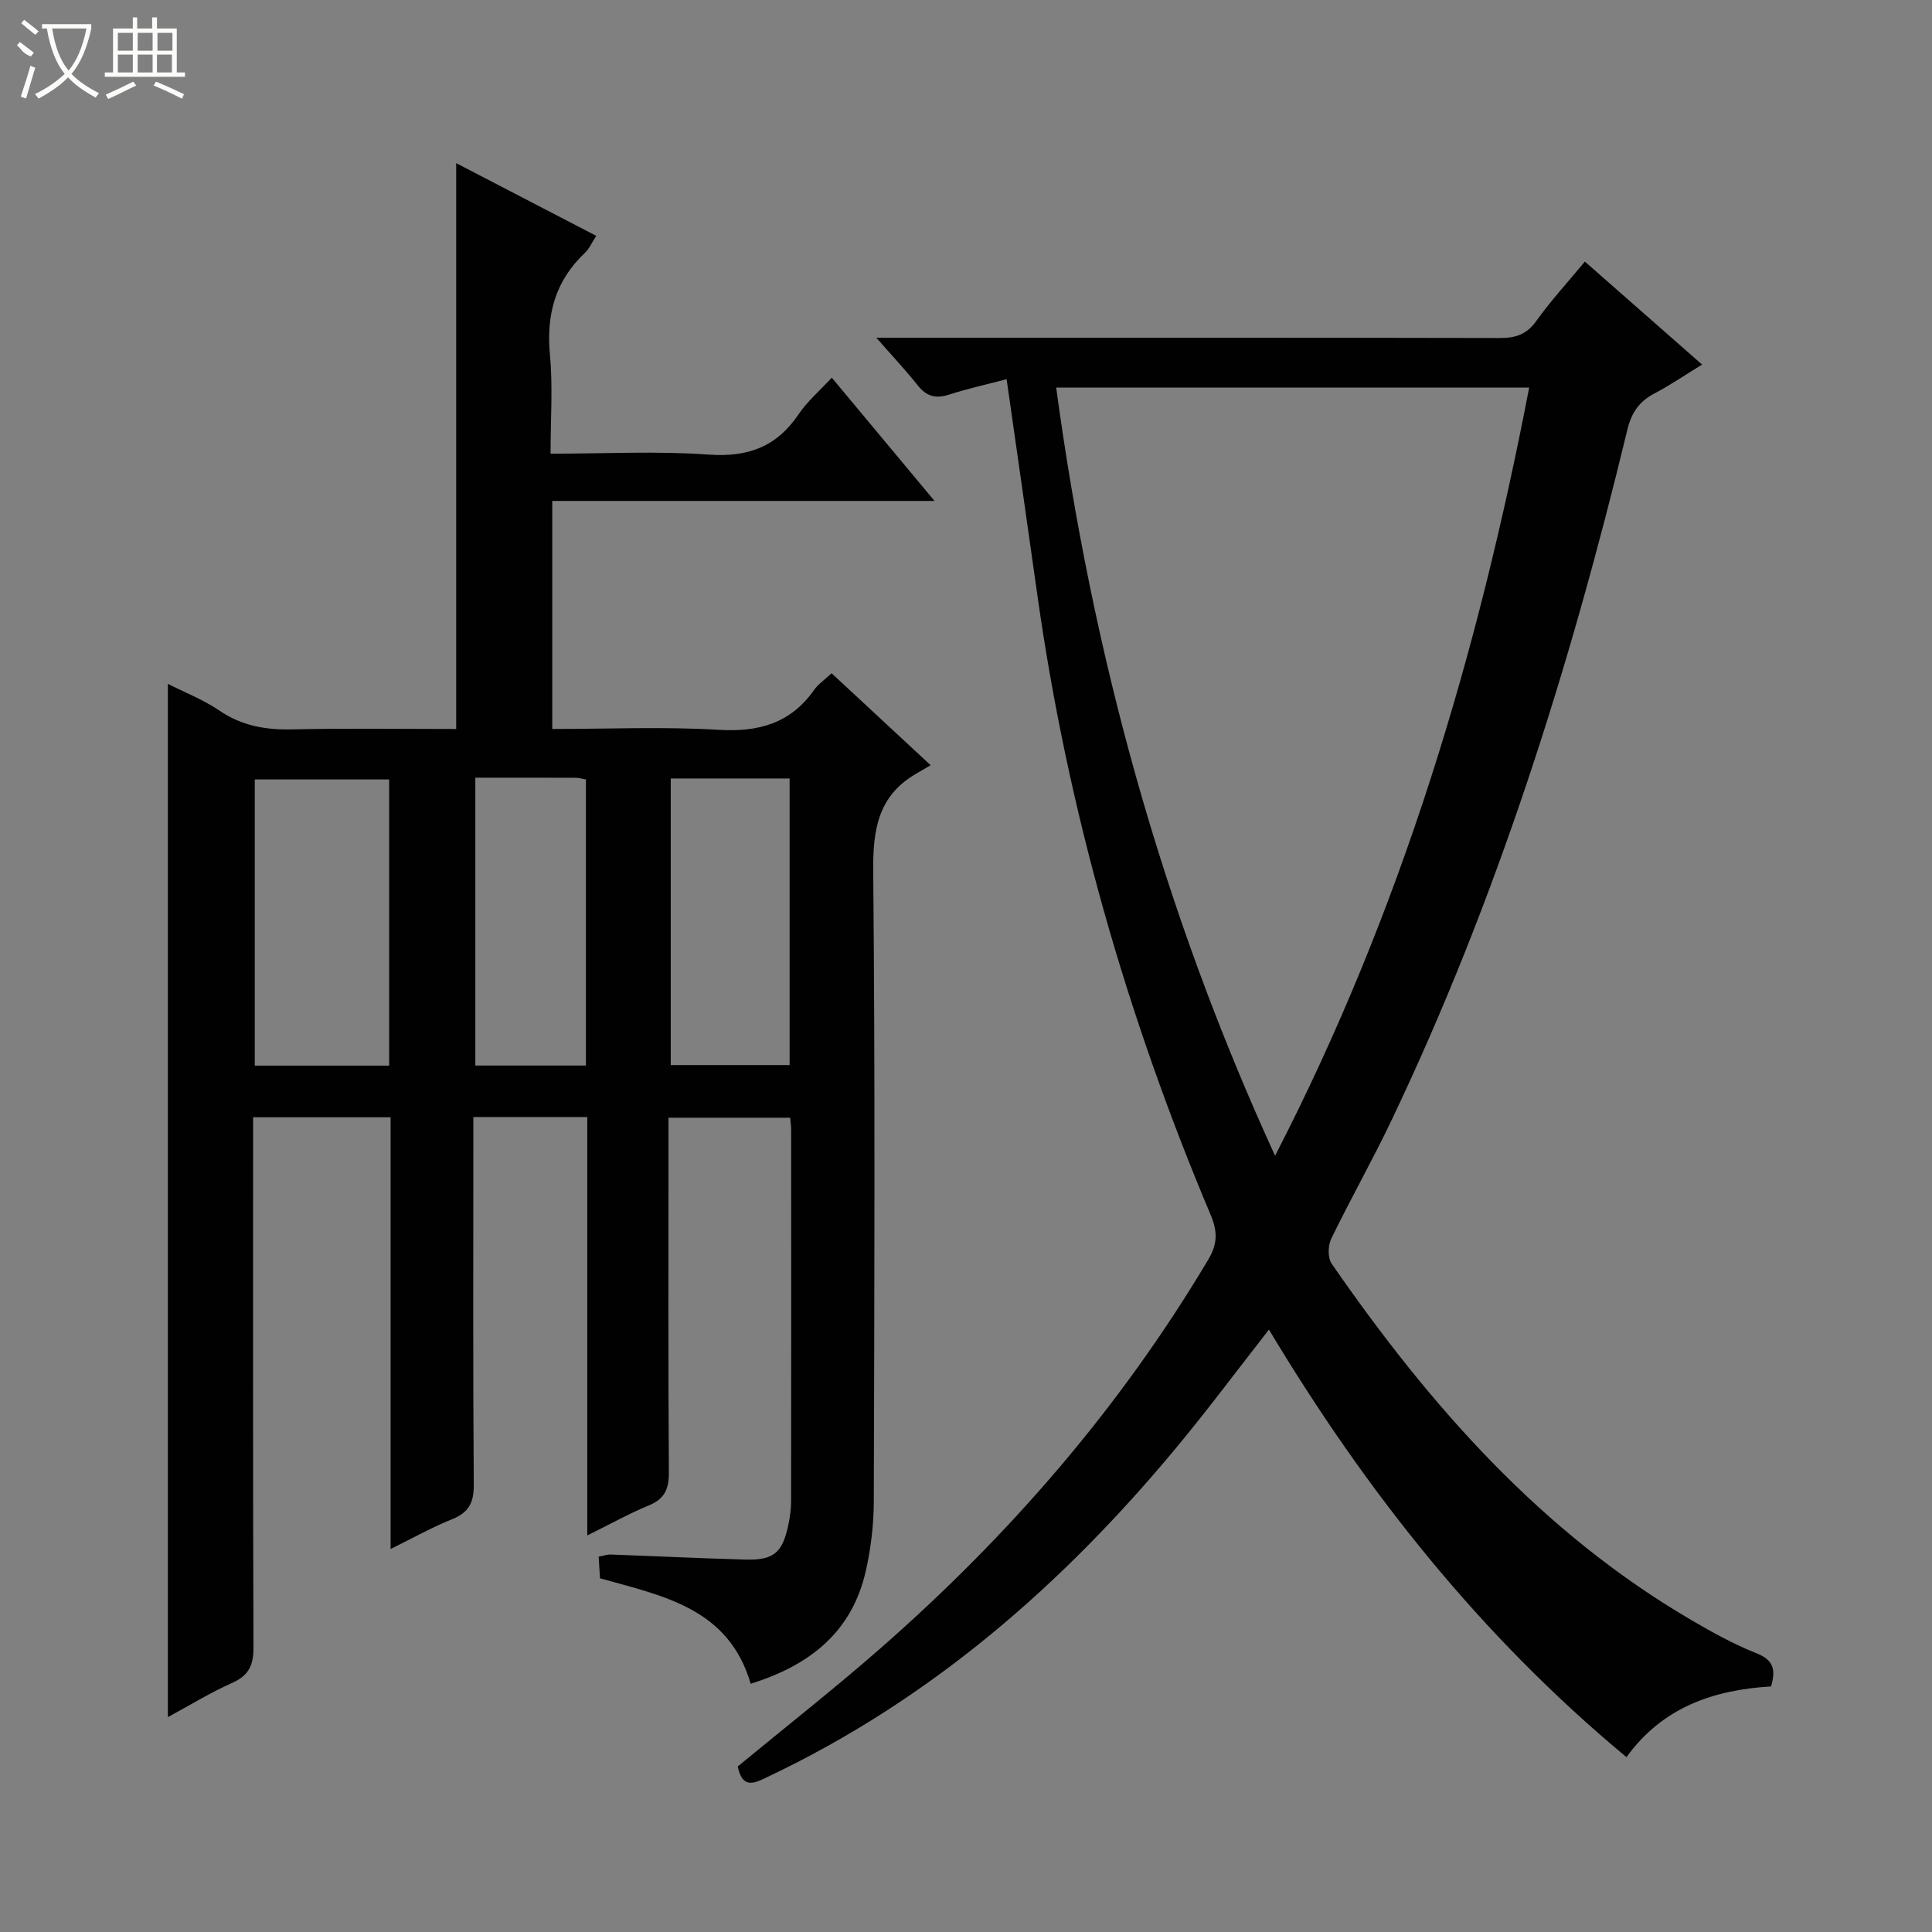
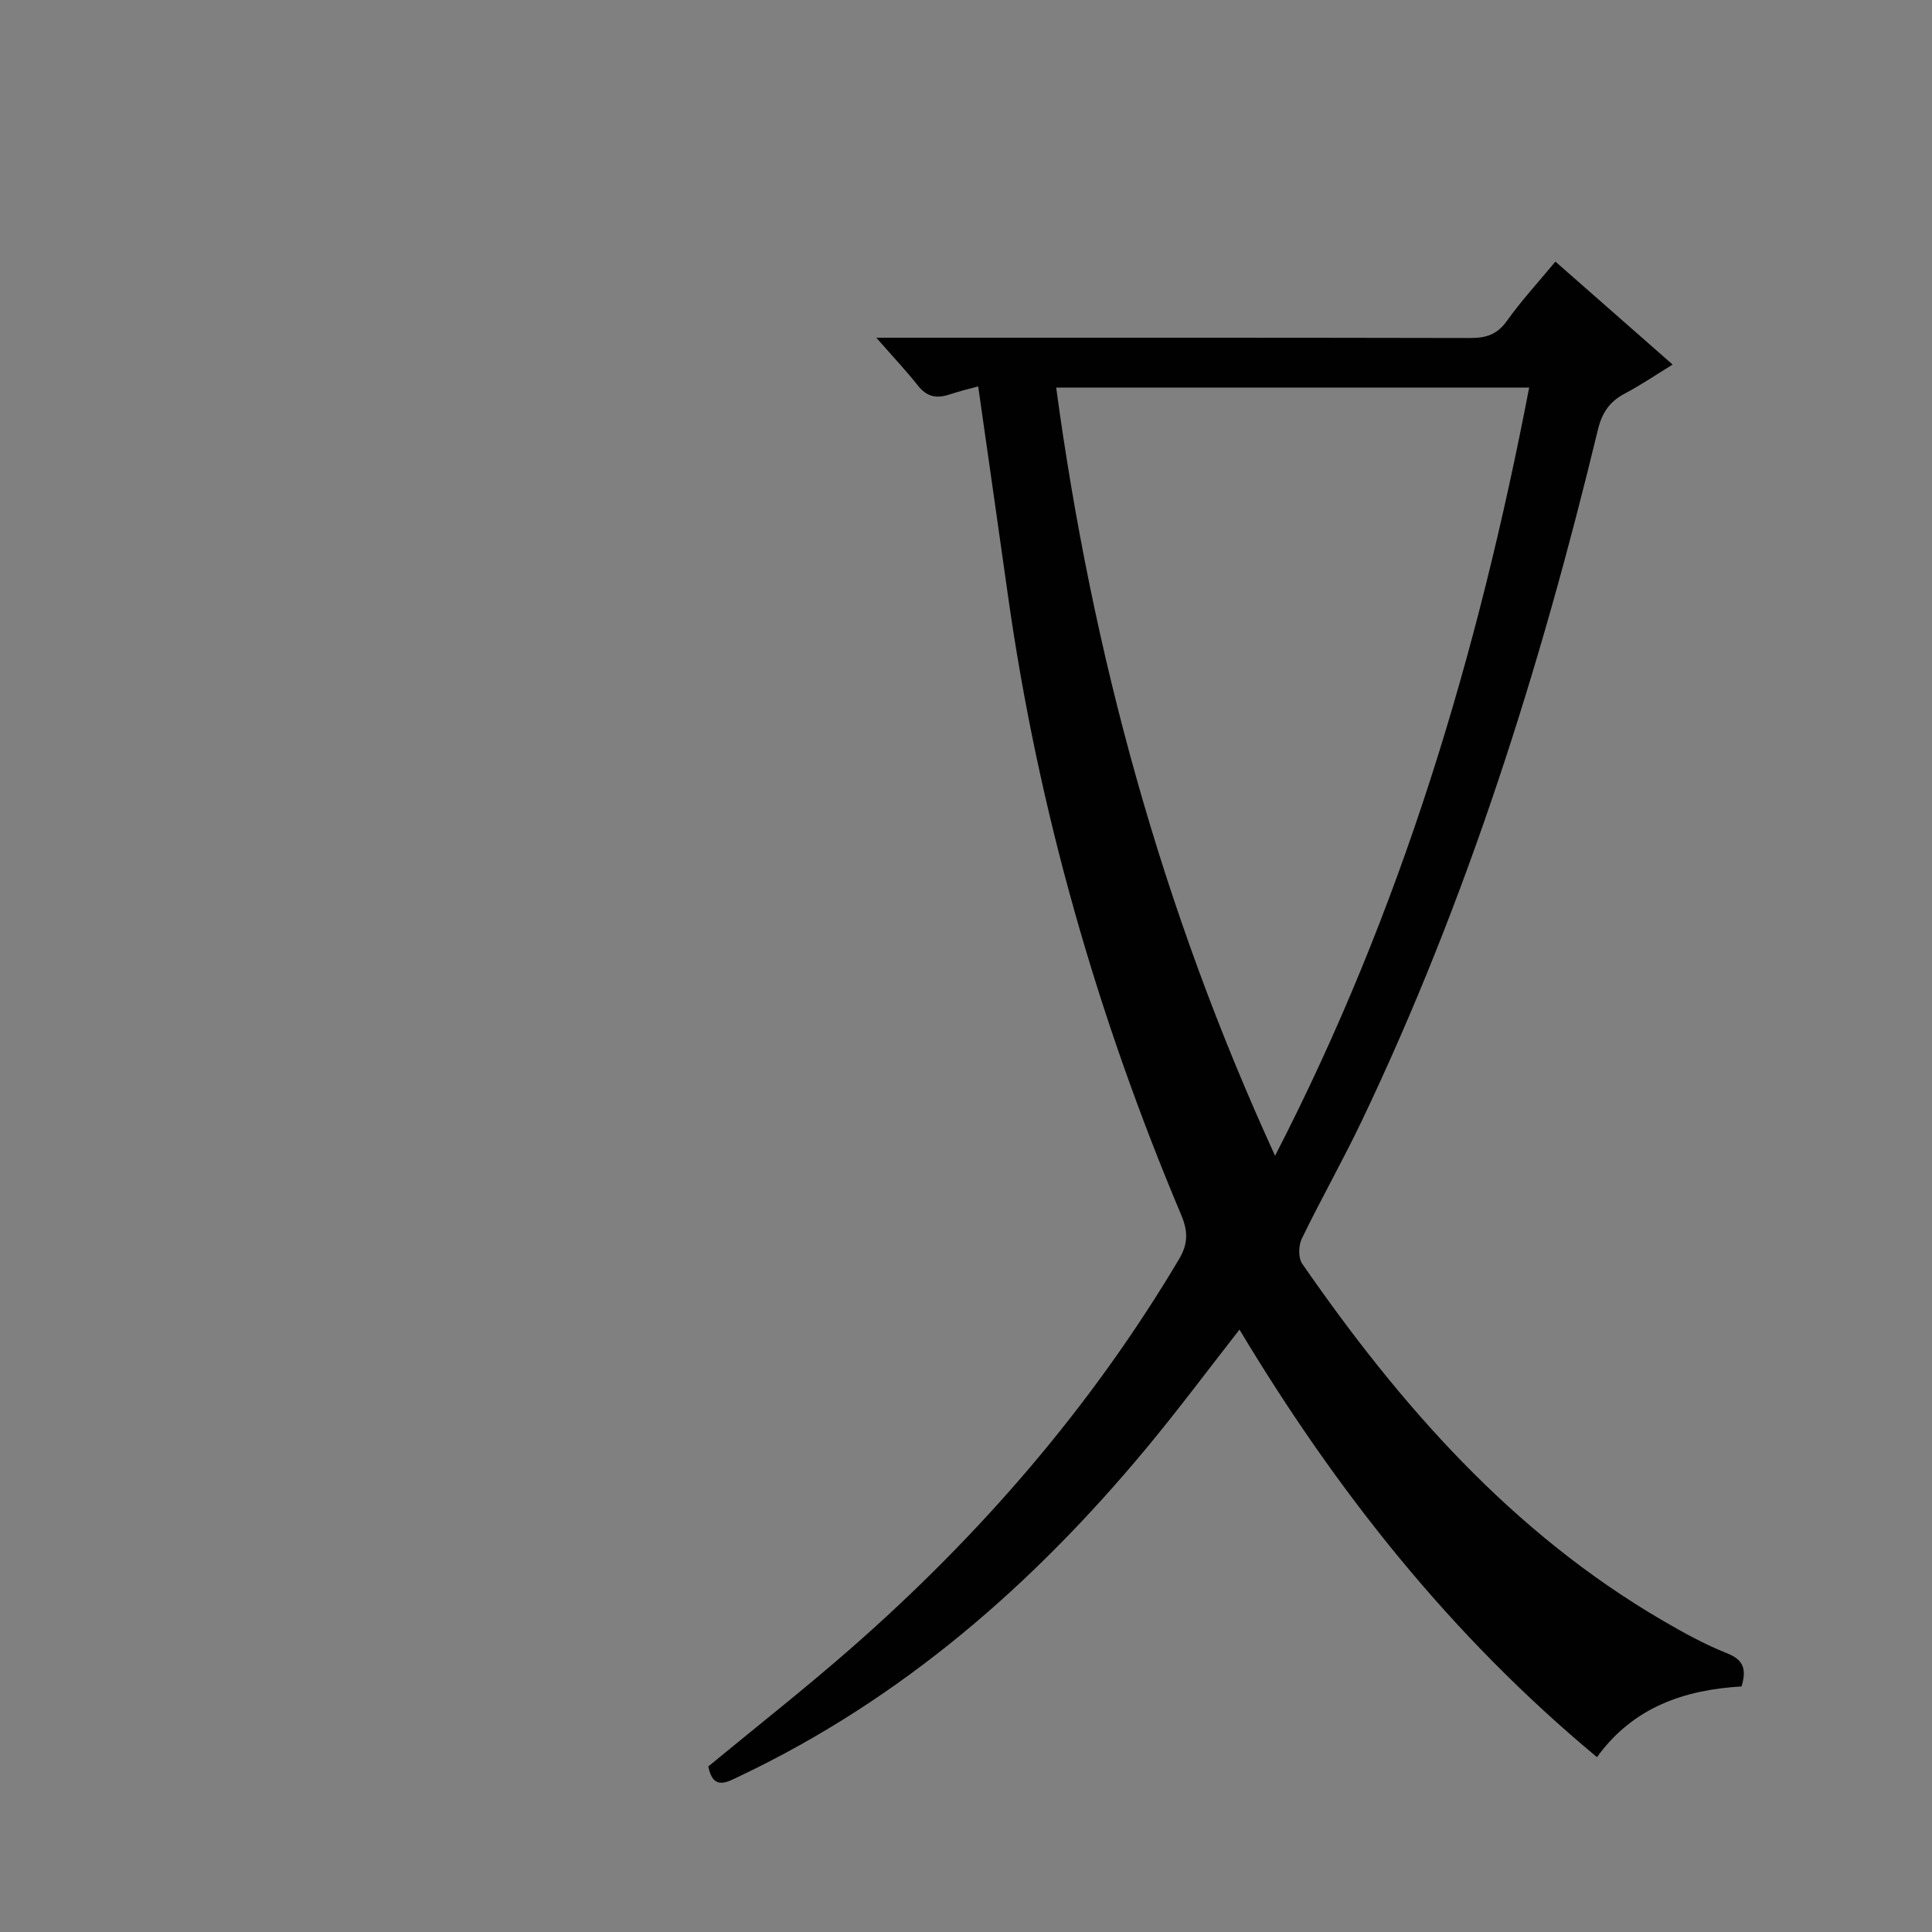
<svg xmlns="http://www.w3.org/2000/svg" enable-background="new 0 0 400 400" viewBox="0 0 400 400">
  <rect x="0" y="0" width="400" height="400" fill="#808080" stroke="none" />
-   <path d="m121.59 317.9c0-29.52 0-57.94 0-86.63-7.96 0-15.39 0-23.59 0v5.19c0 23.66-.09 47.33.09 70.99.03 3.74-1.11 5.74-4.54 7.11-4.09 1.64-7.96 3.82-12.68 6.14 0-30.29 0-59.68 0-89.38-9.59 0-18.68 0-28.47 0v5.82c0 34.66-.05 69.32.08 103.99.01 3.65-.99 5.78-4.42 7.3-4.52 2.01-8.77 4.63-13.3 7.08 0-71.47 0-142.54 0-213.92 3.4 1.73 7.29 3.24 10.65 5.52 4.66 3.17 9.58 4.03 15.08 3.9 11.29-.25 22.59-.08 33.96-.08 0-39.13 0-77.84 0-117.15 9.57 4.97 19.07 9.9 29 15.05-.93 1.43-1.45 2.67-2.34 3.51-6.14 5.8-8.05 12.8-7.25 21.14.62 6.57.13 13.25.13 20.45 11.21 0 22.02-.58 32.74.19 8.13.58 14.06-1.61 18.6-8.34 1.82-2.69 4.38-4.88 6.88-7.59 7.1 8.52 13.89 16.66 21.27 25.52-26.78 0-52.79 0-79.14 0v47.22c11.56 0 23.04-.51 34.44.17 8.31.5 14.89-1.33 19.78-8.27.83-1.18 2.12-2.04 3.61-3.44 6.64 6.16 13.14 12.2 20.51 19.04-1.27.74-2.13 1.25-2.99 1.75-7.92 4.58-8.98 11.61-8.9 20.22.41 43.49.24 86.99.12 130.48-.01 4.78-.6 9.65-1.64 14.31-2.85 12.67-11.57 19.6-23.85 23.41-4.56-15.64-18.1-18.17-31.2-21.83-.08-1.36-.17-2.82-.27-4.48.95-.18 1.73-.47 2.51-.44 9.31.33 18.62.8 27.93 1.04 5.83.15 7.6-1.4 8.83-7.19.34-1.62.57-3.29.57-4.94.03-25.66.02-51.33.01-76.99 0-.65-.11-1.31-.21-2.36-8.24 0-16.43 0-25.19 0v5.95c0 22.5-.07 44.99.08 67.49.02 3.45-.88 5.5-4.17 6.84-3.95 1.62-7.71 3.73-12.72 6.21zm-41.02-156.52c-9.64 0-18.71 0-27.82 0v59.25h27.82c0-19.88 0-39.46 0-59.25zm58.3-.2v59.33h24.61c0-20 0-39.58 0-59.33-8.31 0-16.27 0-24.61 0zm-40.46-.17v59.6h22.9c0-19.92 0-39.51 0-59.23-.88-.15-1.5-.35-2.13-.35-6.82-.03-13.63-.02-20.77-.02z" fill="#010102" />
-   <path d="m208.41 78.51c-3.98 1.05-7.99 1.92-11.88 3.18-2.76.9-4.7.41-6.51-1.89-2.46-3.1-5.18-5.99-8.59-9.88h6.1c40.99 0 81.99-.03 122.98.06 3.27.01 5.56-.72 7.56-3.52 2.97-4.16 6.46-7.96 10.06-12.3 8.09 7.1 15.92 13.98 24.27 21.32-3.5 2.14-6.57 4.25-9.85 5.97-3.19 1.67-4.77 3.98-5.63 7.55-11.88 49.18-27.02 97.27-48.87 143.05-3.93 8.24-8.45 16.19-12.43 24.41-.69 1.42-.75 3.97.09 5.18 20.24 29.27 43.4 55.65 74.6 73.86 4.3 2.51 8.71 4.95 13.33 6.78 3.49 1.38 4.09 3.33 3.03 6.88-11.8.7-22.43 4.25-29.93 14.64-30.24-25.11-53.96-55.08-74.02-88.52-6.59 8.43-12.72 16.67-19.28 24.56-23.45 28.23-50.61 51.9-84.02 67.81-2.73 1.3-5.65 3.2-6.68-1.92 9.81-8.1 19.88-16 29.49-24.41 26.73-23.4 49.75-49.96 67.96-80.59 1.95-3.28 1.87-5.86.45-9.23-17.38-41.2-29.6-83.86-35.85-128.18-2.08-14.77-4.2-29.54-6.38-44.81zm10.26 1.73c7.46 55.08 21.79 107.71 45.32 159.05 26.27-50.97 42.01-103.98 52.61-159.05-32.6 0-64.85 0-97.93 0z" fill="#010102" />
+   <path d="m208.41 78.51c-3.98 1.05-7.99 1.92-11.88 3.18-2.76.9-4.7.41-6.51-1.89-2.46-3.1-5.18-5.99-8.59-9.88c40.99 0 81.99-.03 122.98.06 3.27.01 5.56-.72 7.56-3.52 2.97-4.16 6.46-7.96 10.06-12.3 8.09 7.1 15.92 13.98 24.27 21.32-3.5 2.14-6.57 4.25-9.85 5.97-3.19 1.67-4.77 3.98-5.63 7.55-11.88 49.18-27.02 97.27-48.87 143.05-3.93 8.24-8.45 16.19-12.43 24.41-.69 1.42-.75 3.97.09 5.18 20.24 29.27 43.4 55.65 74.6 73.86 4.3 2.51 8.71 4.95 13.33 6.78 3.49 1.38 4.09 3.33 3.03 6.88-11.8.7-22.43 4.25-29.93 14.64-30.24-25.11-53.96-55.08-74.02-88.52-6.59 8.43-12.72 16.67-19.28 24.56-23.45 28.23-50.61 51.9-84.02 67.81-2.73 1.3-5.65 3.2-6.68-1.92 9.81-8.1 19.88-16 29.49-24.41 26.73-23.4 49.75-49.96 67.96-80.59 1.95-3.28 1.87-5.86.45-9.23-17.38-41.2-29.6-83.86-35.85-128.18-2.08-14.77-4.2-29.54-6.38-44.81zm10.26 1.73c7.46 55.08 21.79 107.71 45.32 159.05 26.27-50.97 42.01-103.98 52.61-159.05-32.6 0-64.85 0-97.93 0z" fill="#010102" />
  <g fill="#fbfcfa">
-     <path d="m6.4 11.7c-2-.8-1.9-1.6-2.9-2.3l.6-.7c.9.7 1.9 1.4 2.9 2.2zm-2.1 8.3c.7-2.1 1.4-4.2 2-6.4.2.1.6.3 1 .4-.7 2.3-1.3 4.4-1.9 6.4zm3-12.8c-1.1-.9-2.1-1.7-2.9-2.4l.6-.7c1 .8 2 1.5 3 2.4zm1.4-1.3v-.9h10.2v.9c-.9 4.2-2.3 7.3-4.1 9.4 1.3 1.4 3.2 2.7 5.7 4-.2.2-.4.5-.7.9-2.5-1.4-4.4-2.7-5.7-4.2-1.4 1.5-3.5 3-6.1 4.4 0 0 0 0-.1-.1-.3-.4-.5-.7-.7-.8 2.7-1.3 4.7-2.8 6.2-4.2-1.8-2.2-3-5.3-3.7-9.4zm9.2 0h-7.1c.6 3.8 1.7 6.7 3.4 8.7 1.7-2 2.9-4.8 3.7-8.7z" />
-     <path d="m31.6 3.6h.9v2.3h4.1v9.1h1.7v.9h-16.6v-.9h1.7v-9.1h4.1v-2.3h.9v2.3h3.1v-2.3zm-4 13.3.6.8c-1.9.9-3.8 1.9-5.8 2.8-.2-.3-.3-.6-.5-.9 2-.9 3.9-1.8 5.7-2.7zm-3.2-10.1v3.7h3.1v-3.7zm0 4.5v3.7h3.1v-3.7zm4.1-4.5v3.7h3.1v-3.7zm0 4.5v3.7h3.1v-3.7zm9.1 9.1c-2.1-1.1-4.1-2-5.8-2.7l.5-.8c2.2.9 4.1 1.8 5.8 2.6l-.4.9zm-1.9-13.6h-3.1v3.7h3.1zm-3.2 4.5v3.7h3.1v-3.7z" />
-   </g>
+     </g>
</svg>